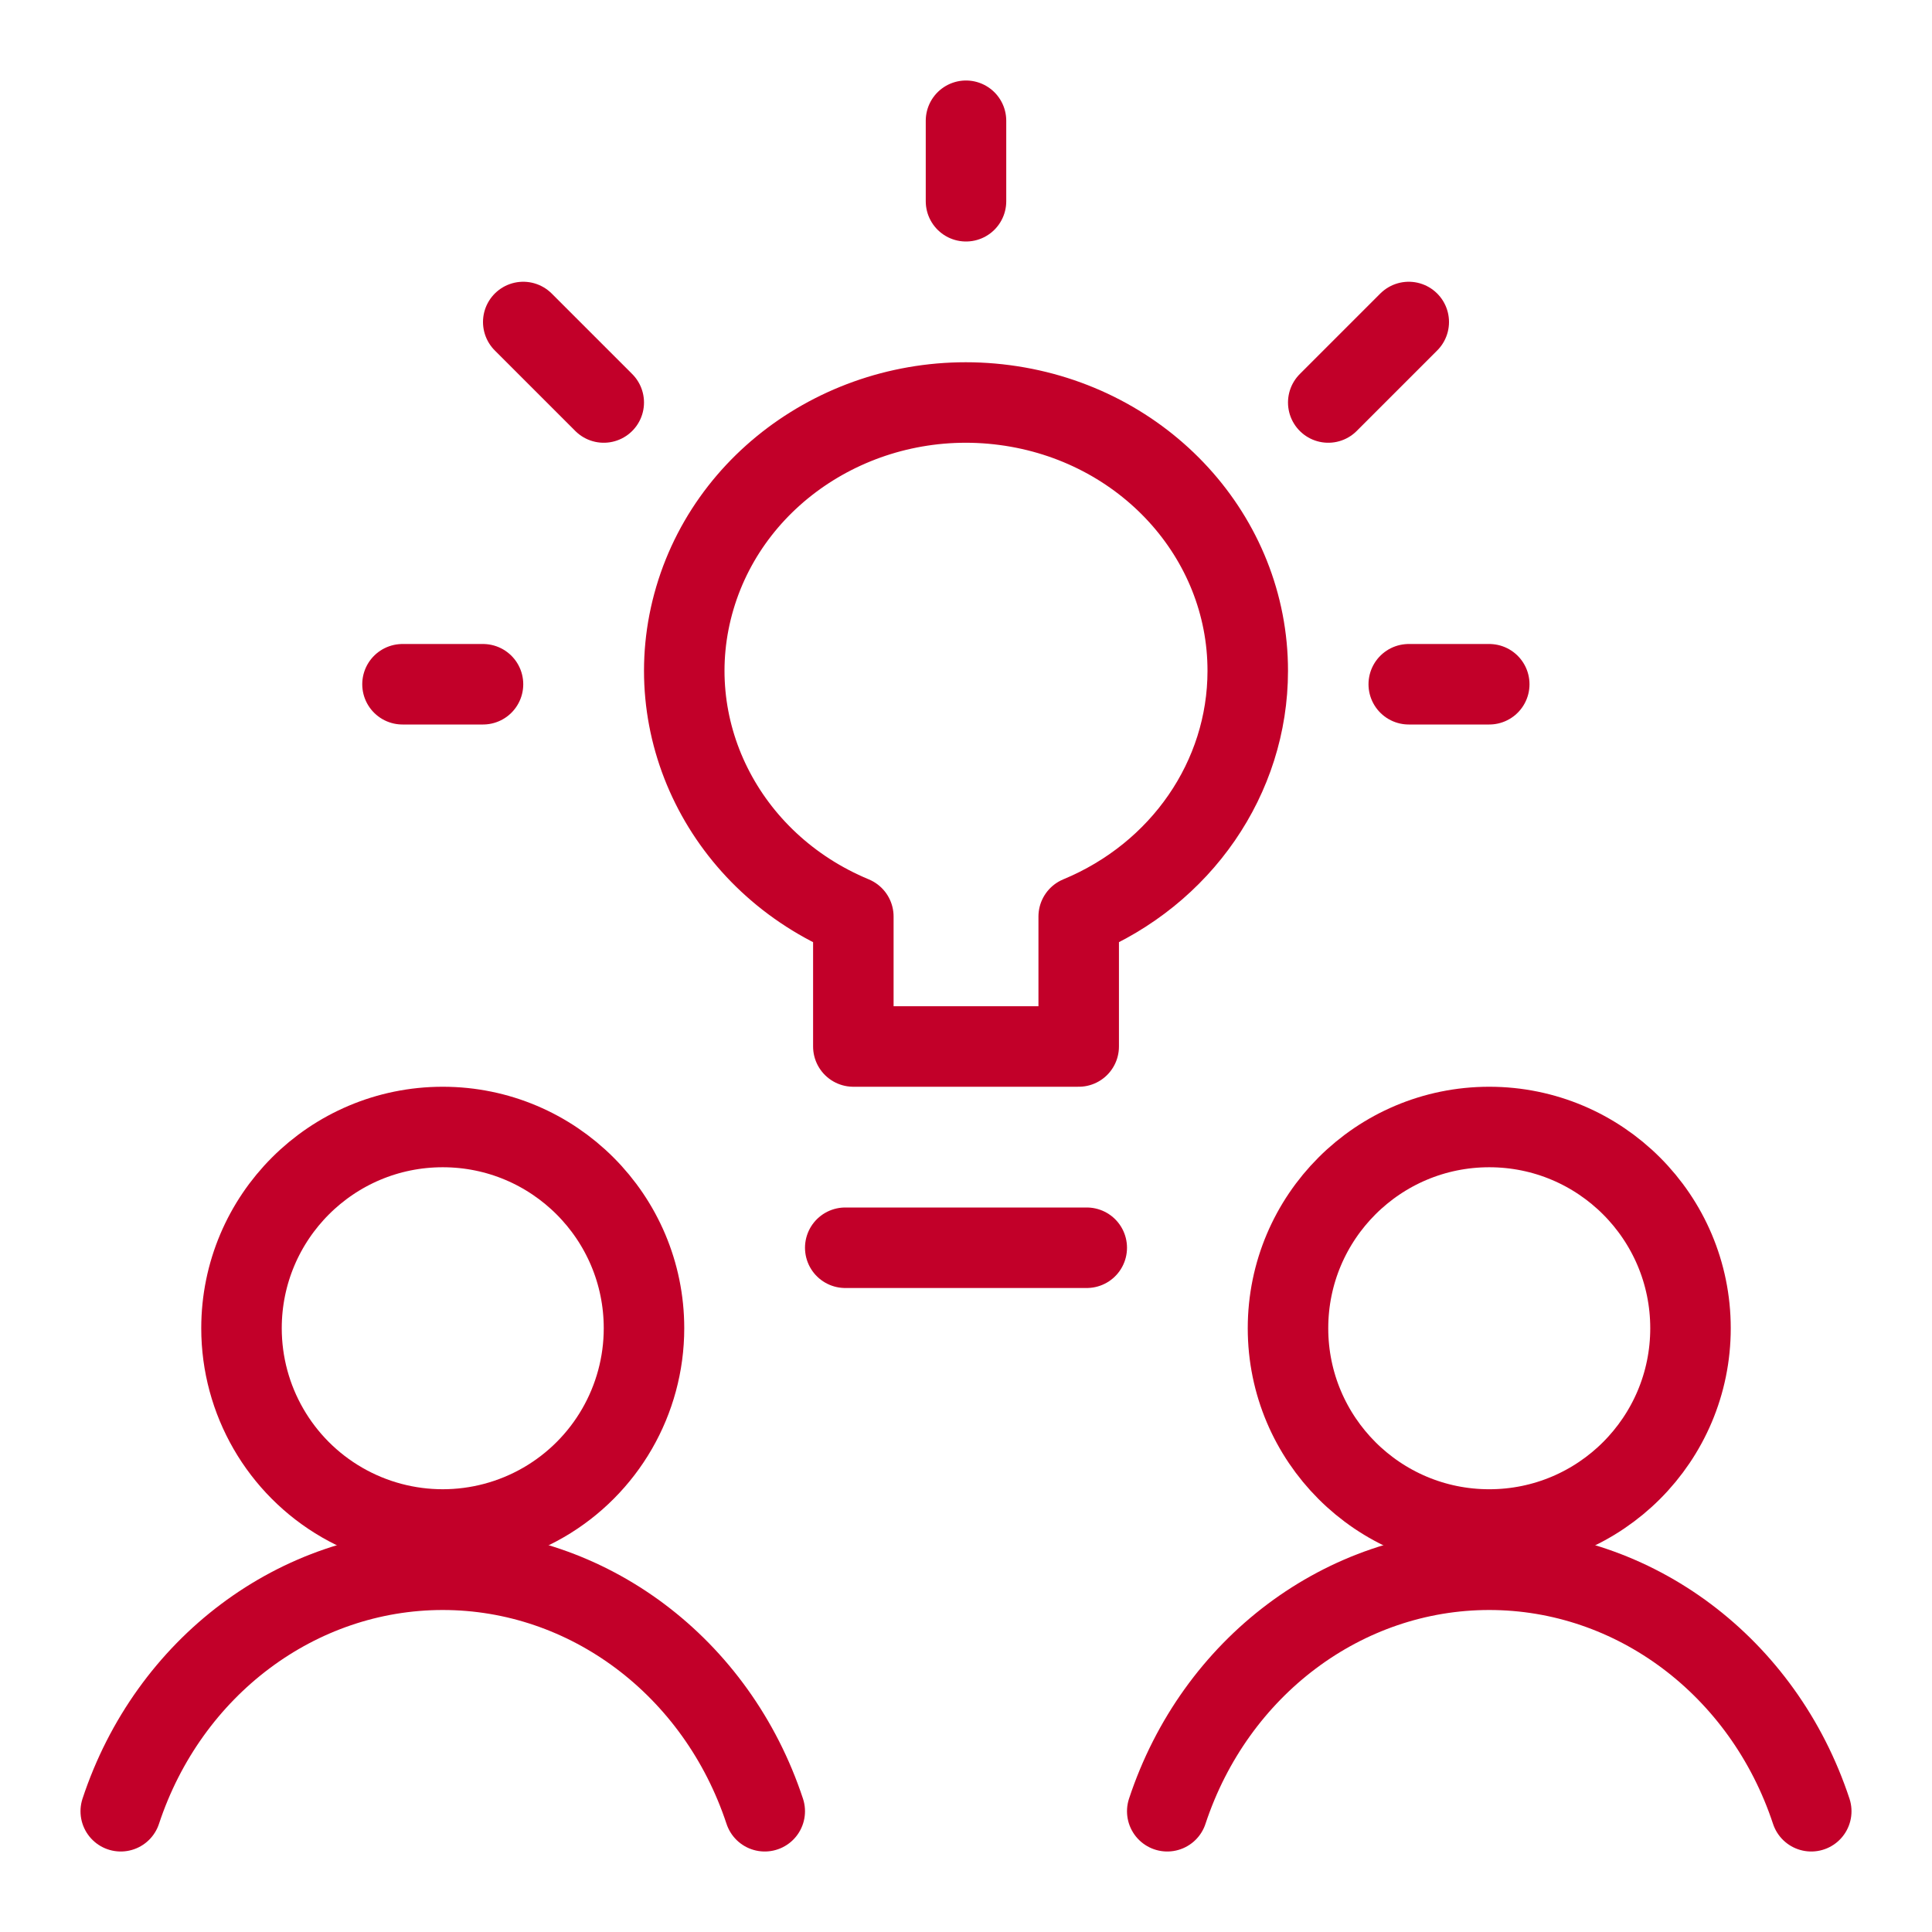
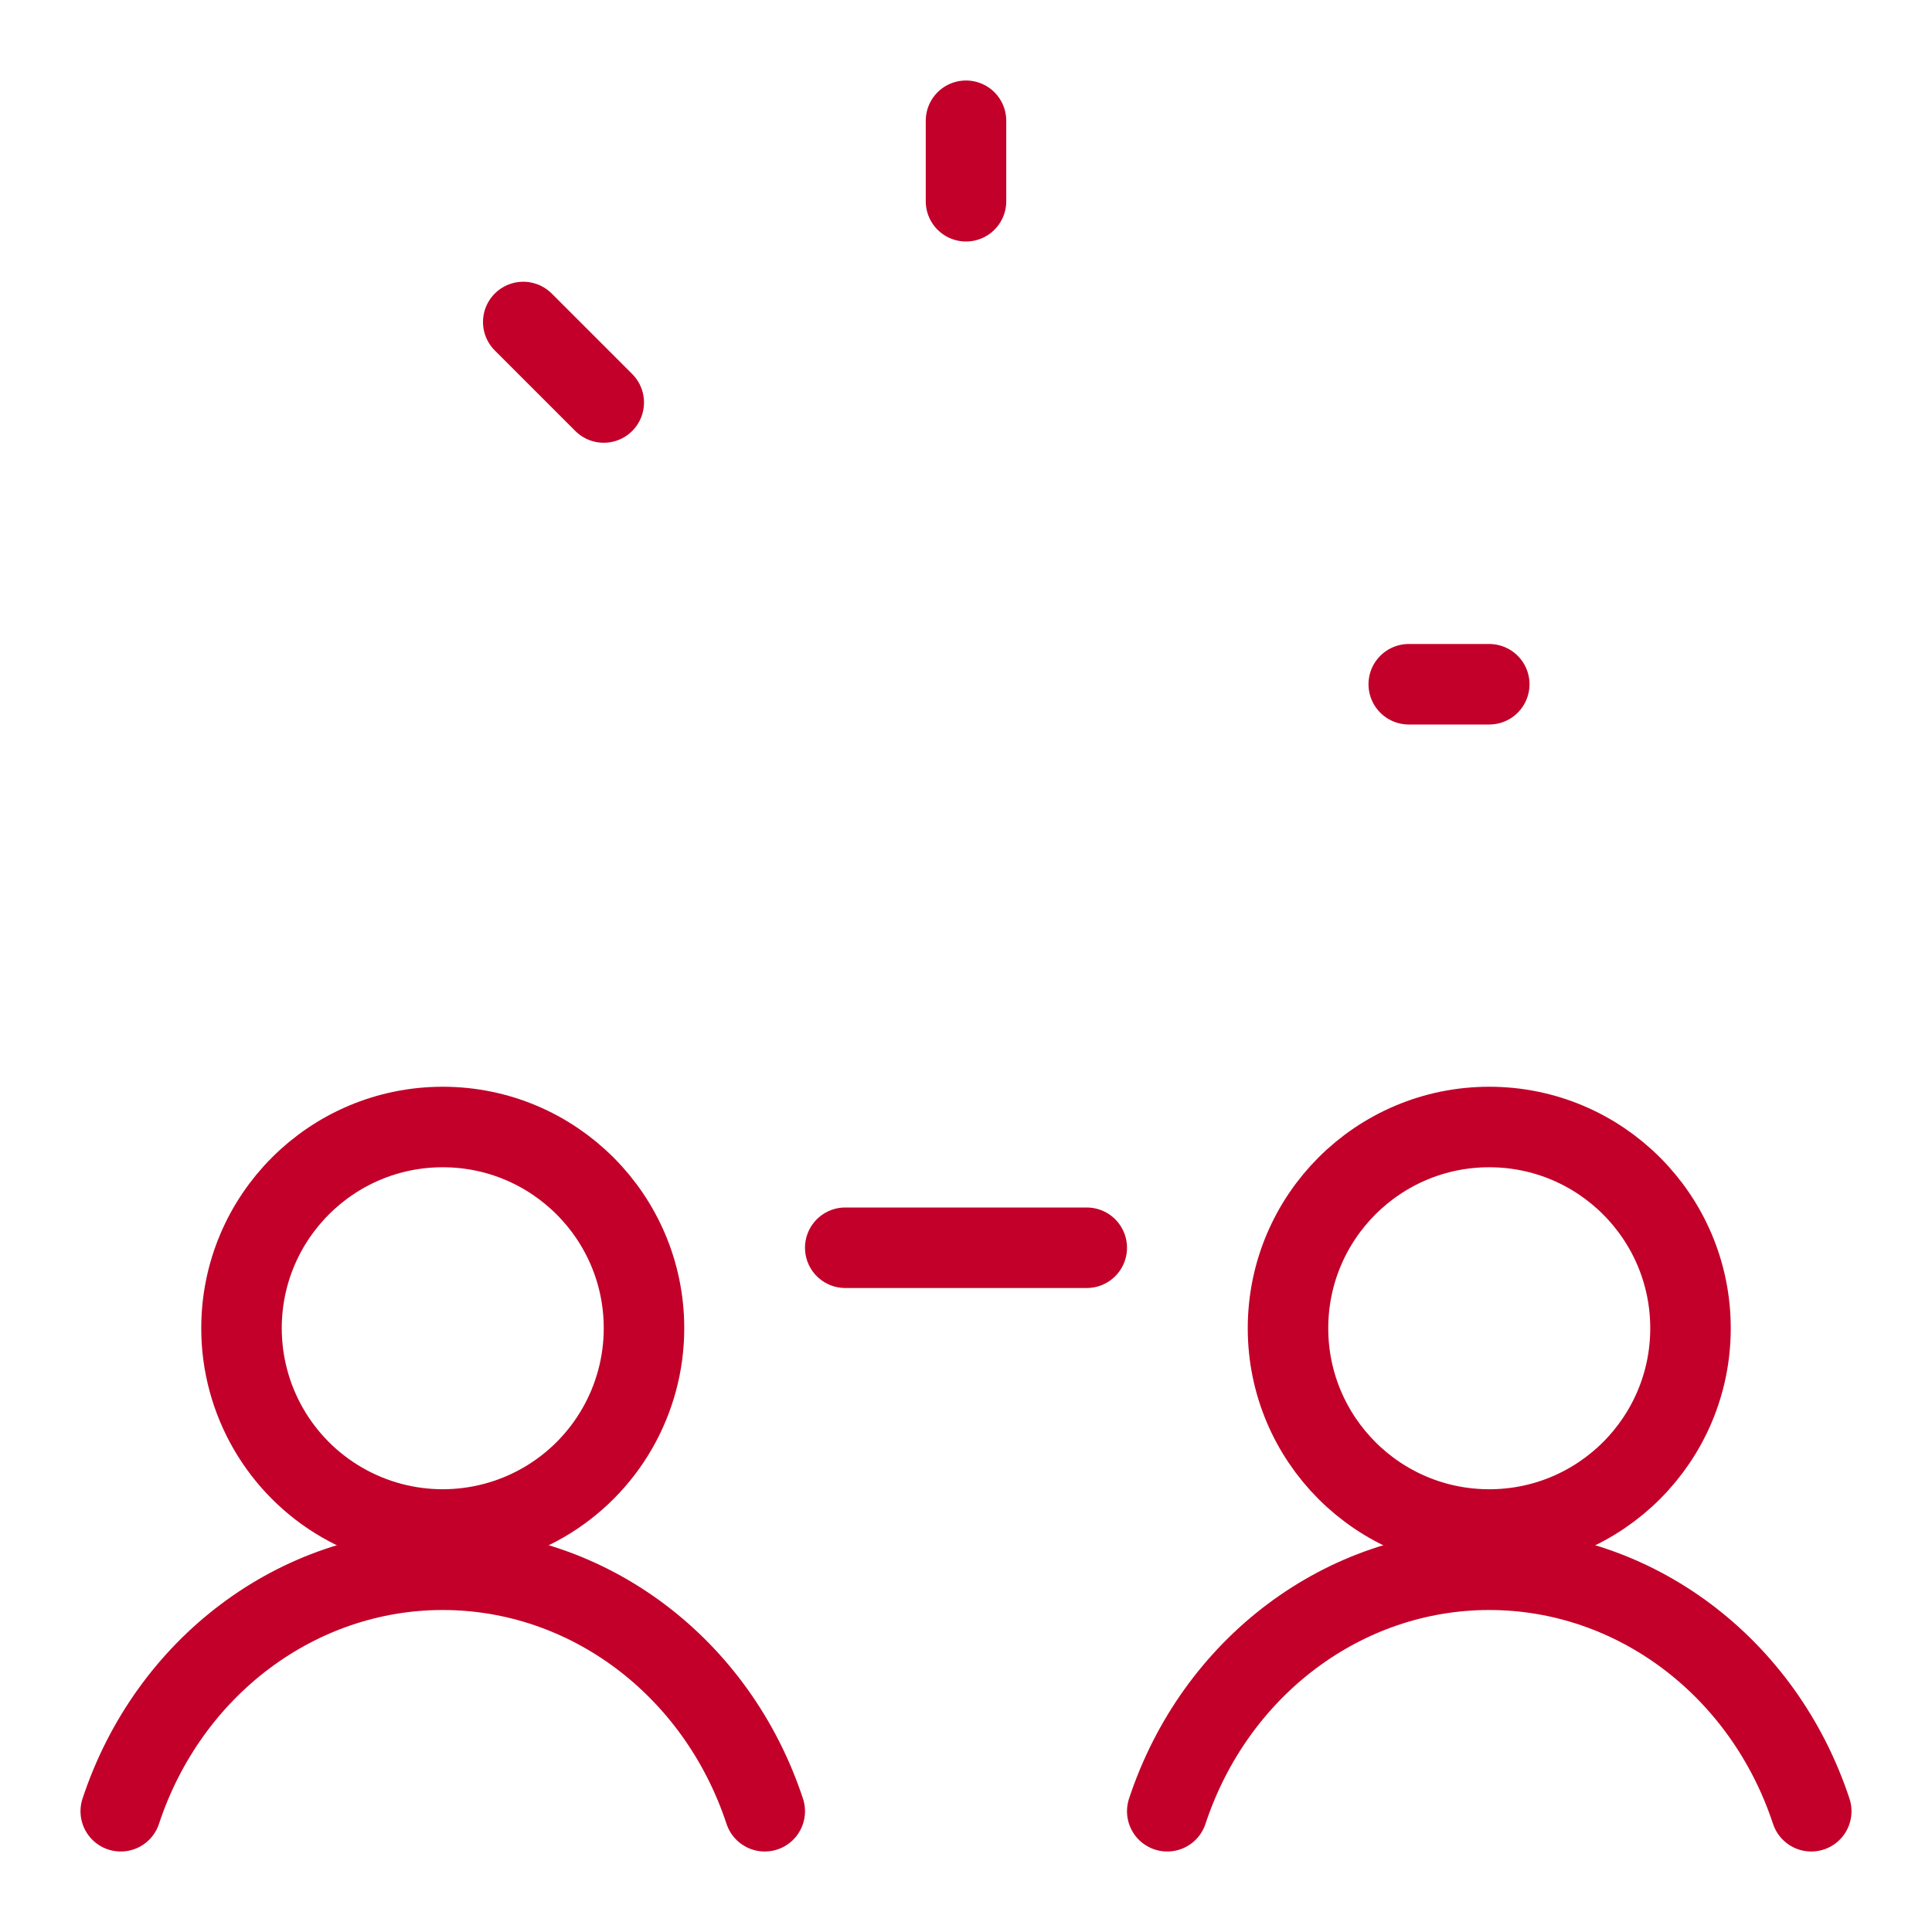
<svg xmlns="http://www.w3.org/2000/svg" width="48" height="48" viewBox="0 0 48 48" fill="none">
  <path d="M24 3V5" stroke="#C20029" stroke-width="2" stroke-linecap="round" stroke-linejoin="round" />
-   <path d="M10 17H12" stroke="#C20029" stroke-width="2" stroke-linecap="round" stroke-linejoin="round" />
  <path d="M37 17H35" stroke="#C20029" stroke-width="2" stroke-linecap="round" stroke-linejoin="round" />
  <path d="M13 8L15 10" stroke="#C20029" stroke-width="2" stroke-linecap="round" stroke-linejoin="round" />
-   <path d="M35 8L33 10" stroke="#C20029" stroke-width="2" stroke-linecap="round" stroke-linejoin="round" />
-   <path fill-rule="evenodd" clip-rule="evenodd" d="M31 16.671C31.004 13.342 28.426 10.521 24.962 10.064C21.499 9.606 18.212 11.652 17.264 14.857C16.315 18.061 17.996 21.44 21.201 22.771V26H26.8V22.771C29.35 21.714 30.999 19.319 31 16.671Z" stroke="#C20029" stroke-width="2" stroke-linecap="round" stroke-linejoin="round" />
  <path d="M21 31H27" stroke="#C20029" stroke-width="2" stroke-linecap="round" stroke-linejoin="round" />
  <path fill-rule="evenodd" clip-rule="evenodd" d="M32 33C32 35.761 34.239 38 37 38C39.761 38 42 35.761 42 33C42 30.239 39.761 28 37 28C34.239 28 32 30.239 32 33Z" stroke="#C20029" stroke-width="2" stroke-linecap="round" stroke-linejoin="round" />
  <path d="M45 45C43.813 41.407 40.604 39 37 39C33.396 39 30.187 41.407 29 45" stroke="#C20029" stroke-width="2" stroke-linecap="round" stroke-linejoin="round" />
  <path fill-rule="evenodd" clip-rule="evenodd" d="M6 33C6 34.786 6.953 36.437 8.5 37.33C10.047 38.223 11.953 38.223 13.5 37.33C15.047 36.437 16 34.786 16 33C16 30.239 13.761 28 11 28C8.239 28 6 30.239 6 33Z" stroke="#C20029" stroke-width="2" stroke-linecap="round" stroke-linejoin="round" />
  <path d="M19 45C17.813 41.407 14.604 39 11 39C7.396 39 4.187 41.407 3 45" stroke="#C20029" stroke-width="2" stroke-linecap="round" stroke-linejoin="round" />
</svg>